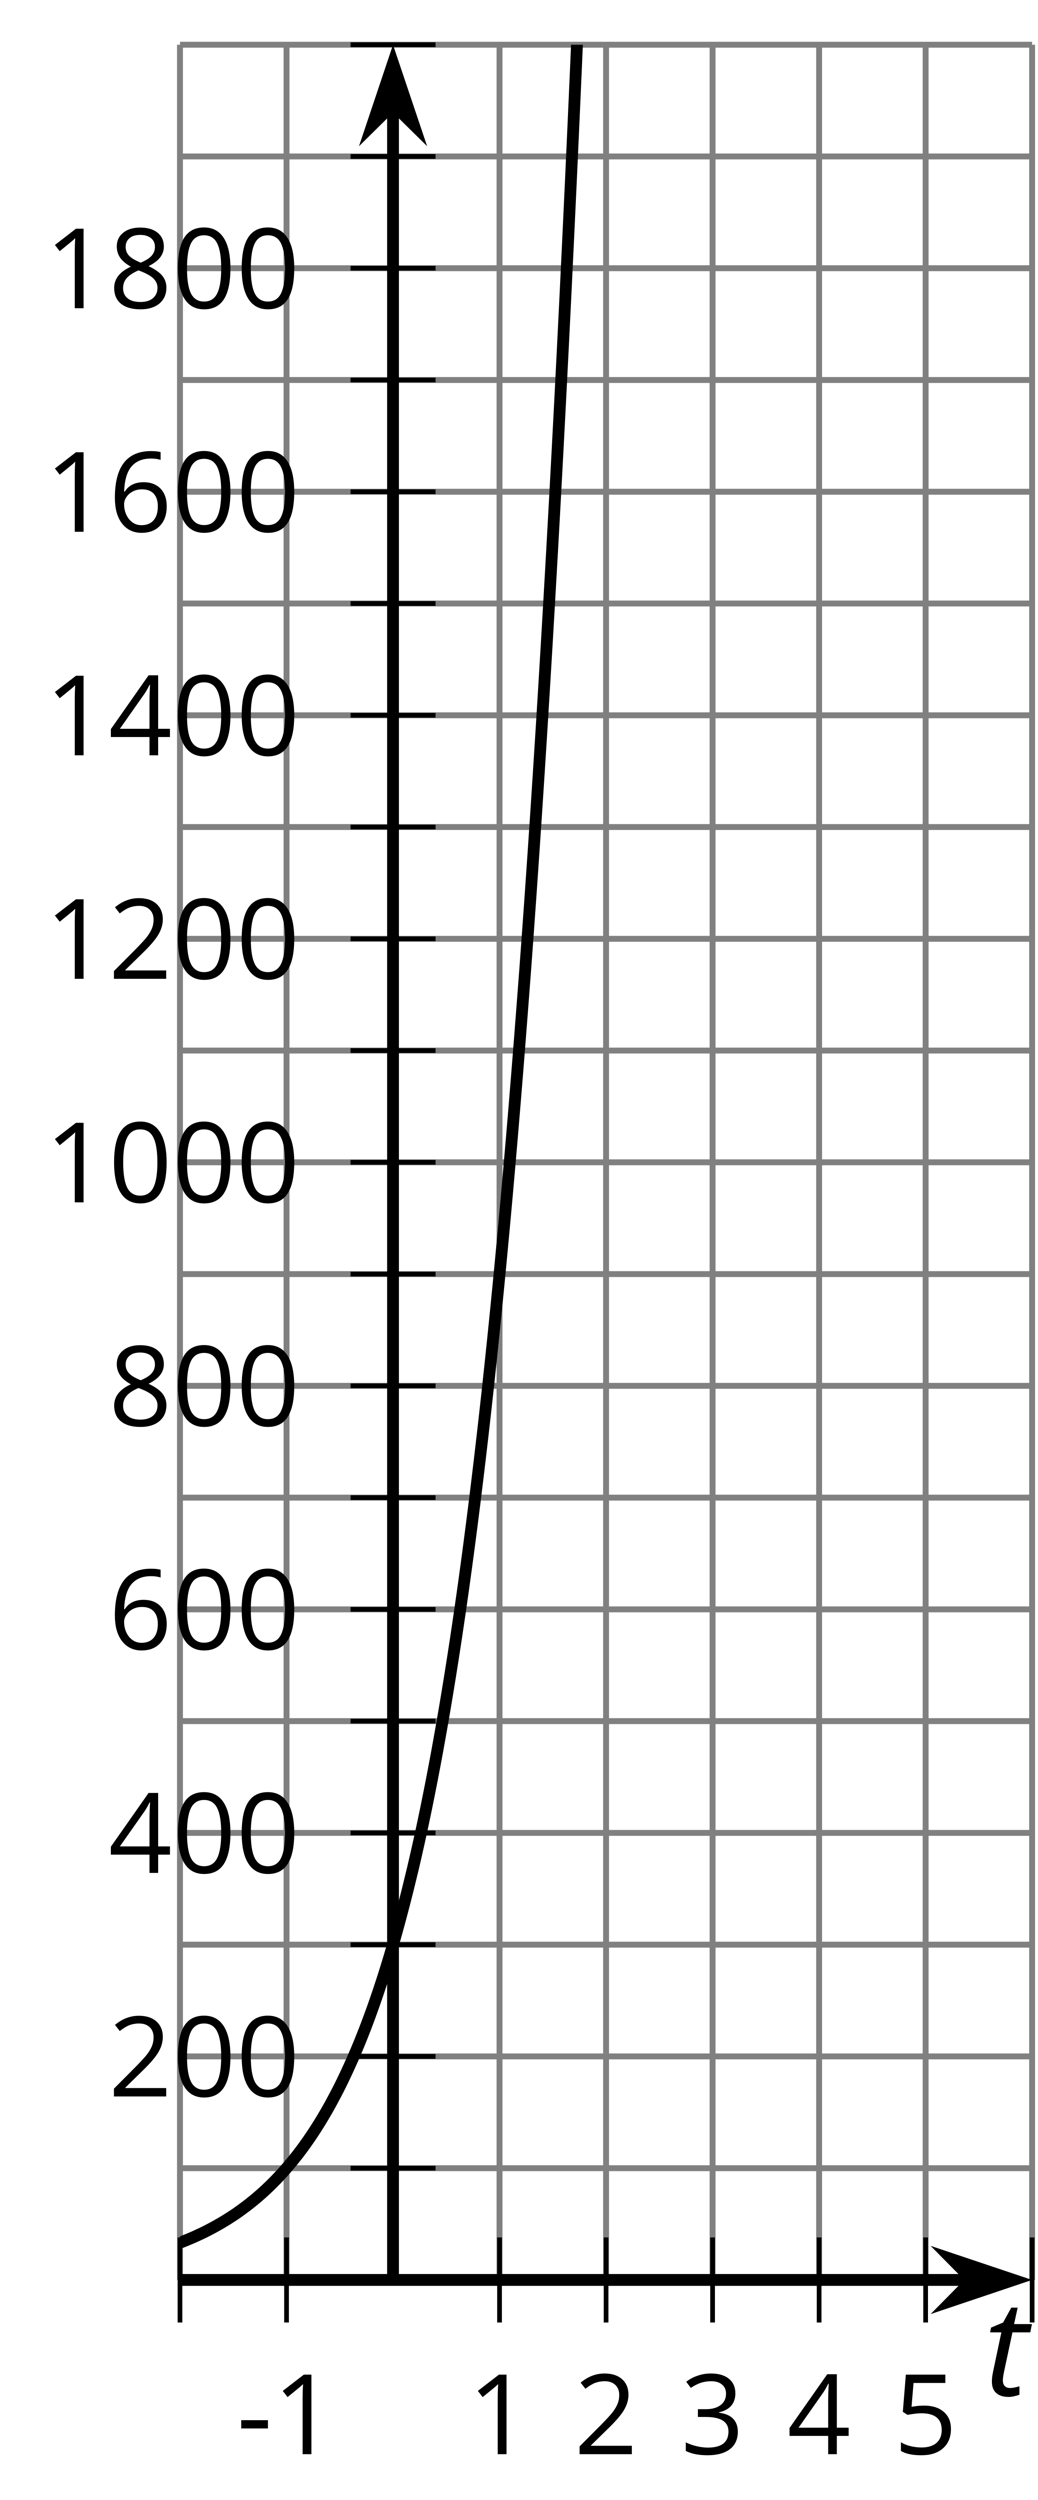
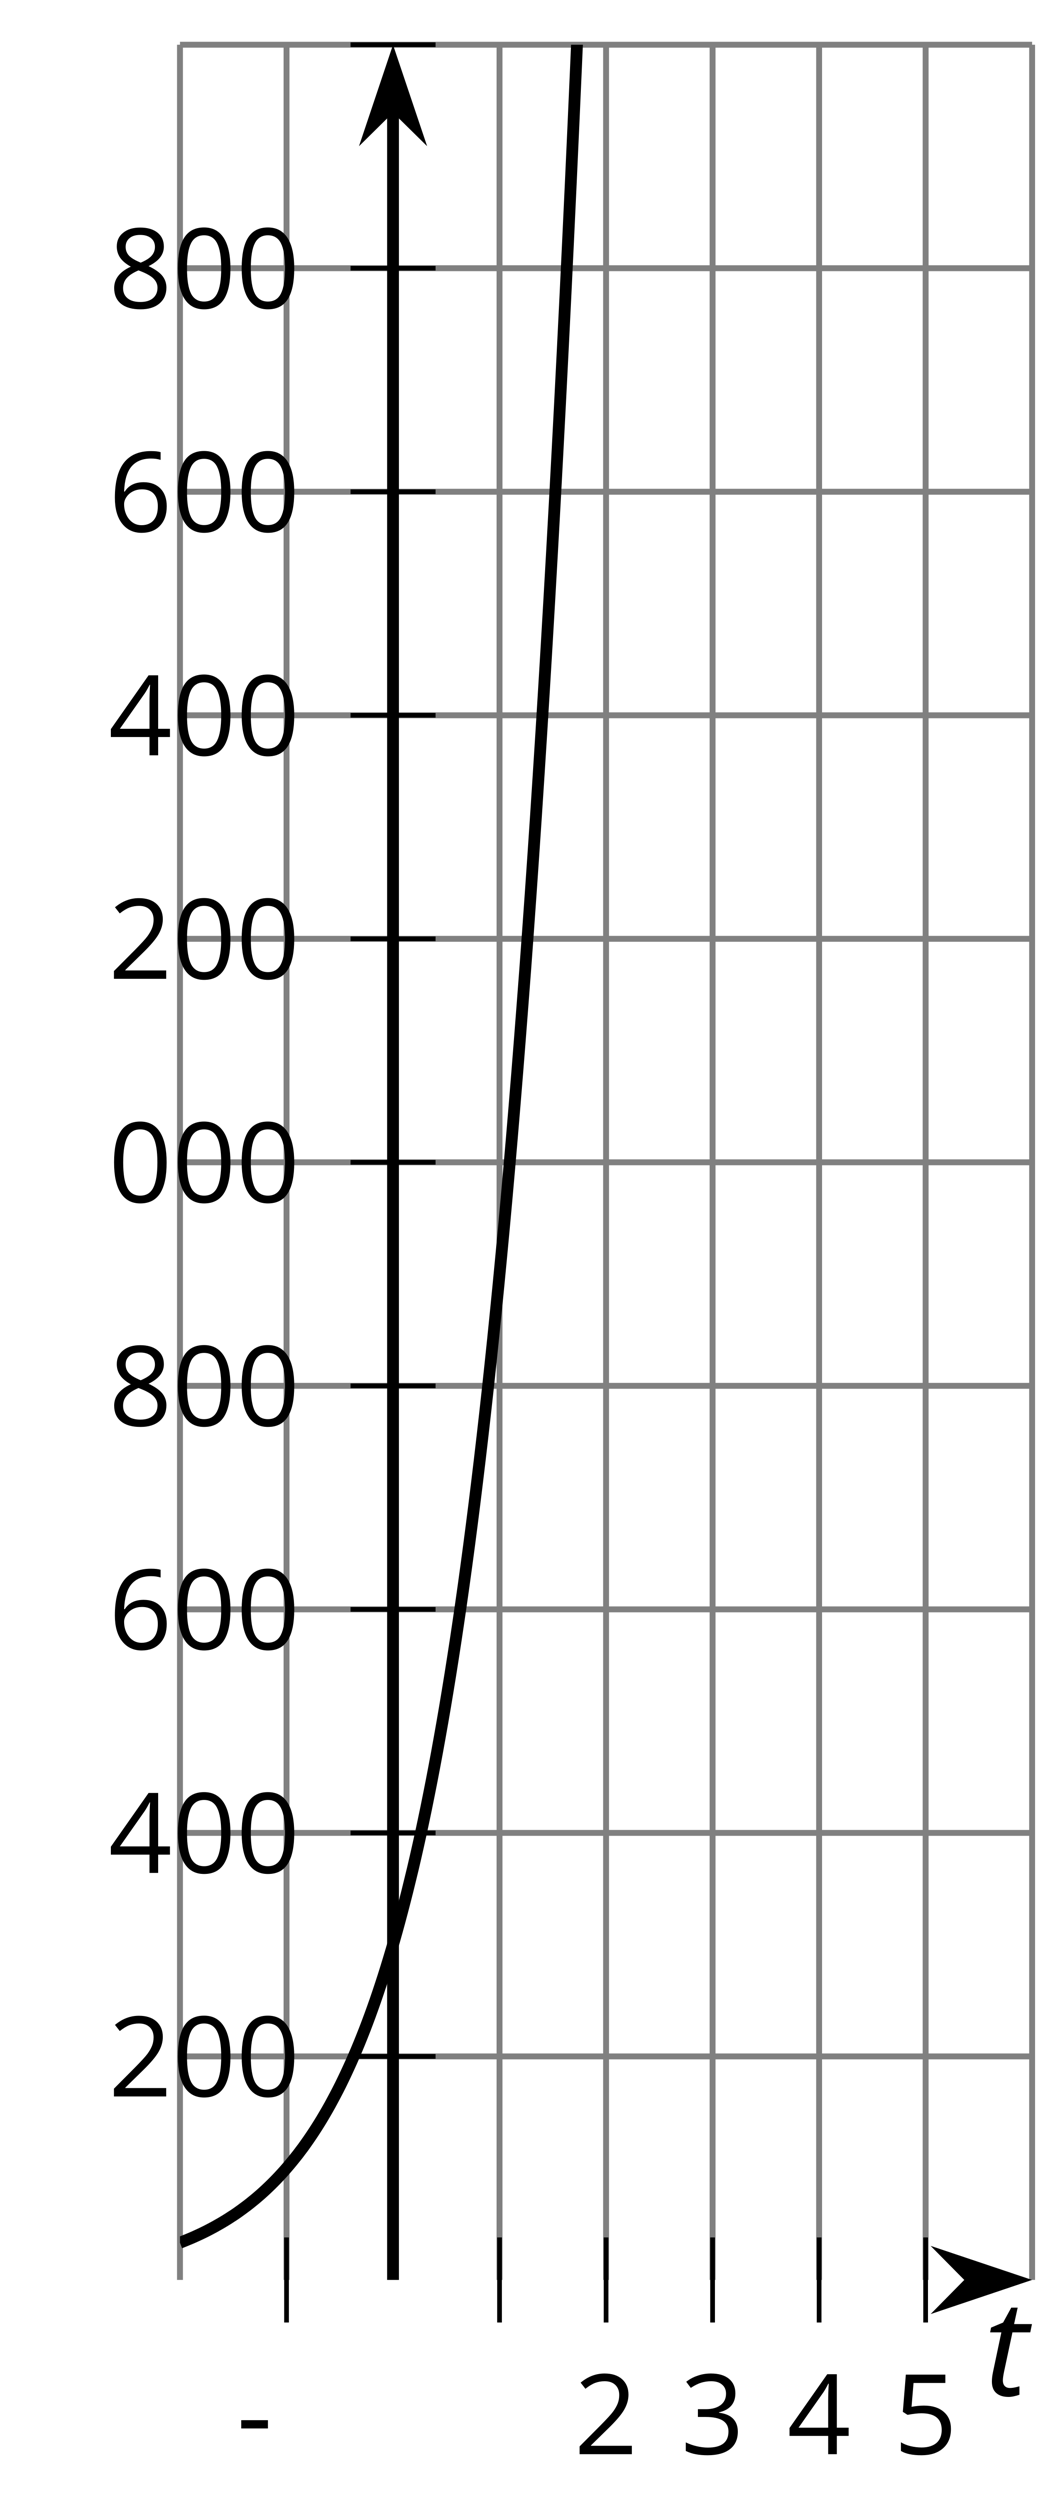
<svg xmlns="http://www.w3.org/2000/svg" xmlns:xlink="http://www.w3.org/1999/xlink" height="211.574pt" version="1.1" viewBox="-72 -72 87.908 211.574" width="87.908pt">
  <defs>
    <clipPath id="clip1">
      <path d="M-56.758 120.953H15.41V-68.215H-56.758Z" />
    </clipPath>
    <path d="M0.387 -2.178H2.647V-2.878H0.387V-2.178Z" id="g6-13" />
    <path d="M4.922 -3.375C4.922 -4.498 4.733 -5.355 4.355 -5.948C3.973 -6.542 3.421 -6.837 2.689 -6.837C1.938 -6.837 1.381 -6.552 1.018 -5.985S0.47 -4.549 0.47 -3.375C0.47 -2.238 0.658 -1.377 1.036 -0.792C1.413 -0.203 1.966 0.092 2.689 0.092C3.444 0.092 4.006 -0.193 4.374 -0.769C4.738 -1.344 4.922 -2.21 4.922 -3.375ZM1.243 -3.375C1.243 -4.355 1.358 -5.064 1.588 -5.506C1.819 -5.953 2.187 -6.174 2.689 -6.174C3.2 -6.174 3.568 -5.948 3.794 -5.497C4.024 -5.051 4.139 -4.342 4.139 -3.375S4.024 -1.699 3.794 -1.243C3.568 -0.792 3.2 -0.566 2.689 -0.566C2.187 -0.566 1.819 -0.792 1.588 -1.234C1.358 -1.685 1.243 -2.394 1.243 -3.375Z" id="g6-16" />
-     <path d="M3.292 0V-6.731H2.647L0.866 -5.355L1.271 -4.83C1.92 -5.359 2.288 -5.658 2.366 -5.727S2.518 -5.866 2.583 -5.93C2.56 -5.576 2.546 -5.198 2.546 -4.797V0H3.292Z" id="g6-17" />
    <path d="M4.885 0V-0.709H1.423V-0.746L2.896 -2.187C3.554 -2.827 4.001 -3.352 4.24 -3.771S4.599 -4.609 4.599 -5.037C4.599 -5.585 4.42 -6.018 4.061 -6.344C3.702 -6.667 3.204 -6.828 2.574 -6.828C1.842 -6.828 1.169 -6.57 0.548 -6.054L0.953 -5.534C1.262 -5.778 1.538 -5.944 1.786 -6.036C2.04 -6.128 2.302 -6.174 2.583 -6.174C2.97 -6.174 3.273 -6.068 3.49 -5.856C3.706 -5.649 3.817 -5.364 3.817 -5.005C3.817 -4.751 3.775 -4.512 3.688 -4.291S3.471 -3.844 3.301 -3.61S2.772 -2.988 2.233 -2.44L0.46 -0.658V0H4.885Z" id="g6-18" />
    <path d="M4.632 -5.147C4.632 -5.668 4.452 -6.077 4.088 -6.381C3.725 -6.676 3.218 -6.828 2.564 -6.828C2.164 -6.828 1.786 -6.768 1.427 -6.639C1.064 -6.519 0.746 -6.344 0.47 -6.128L0.856 -5.612C1.192 -5.829 1.487 -5.976 1.75 -6.054S2.288 -6.174 2.583 -6.174C2.97 -6.174 3.278 -6.082 3.499 -5.893C3.729 -5.704 3.84 -5.447 3.84 -5.12C3.84 -4.71 3.688 -4.388 3.379 -4.153C3.071 -3.923 2.657 -3.808 2.132 -3.808H1.459V-3.149H2.122C3.407 -3.149 4.047 -2.739 4.047 -1.925C4.047 -1.013 3.467 -0.557 2.302 -0.557C2.007 -0.557 1.694 -0.594 1.363 -0.672C1.036 -0.746 0.723 -0.856 0.433 -0.999V-0.272C0.714 -0.138 0.999 -0.041 1.298 0.009C1.593 0.064 1.92 0.092 2.274 0.092C3.094 0.092 3.725 -0.083 4.171 -0.424C4.618 -0.769 4.839 -1.266 4.839 -1.906C4.839 -2.353 4.71 -2.716 4.448 -2.993S3.785 -3.439 3.246 -3.508V-3.545C3.688 -3.637 4.029 -3.821 4.273 -4.093C4.512 -4.365 4.632 -4.719 4.632 -5.147Z" id="g6-19" />
    <path d="M5.203 -1.547V-2.242H4.204V-6.768H3.393L0.198 -2.215V-1.547H3.471V0H4.204V-1.547H5.203ZM3.471 -2.242H0.962L3.066 -5.235C3.195 -5.428 3.333 -5.672 3.481 -5.967H3.518C3.485 -5.414 3.471 -4.917 3.471 -4.48V-2.242Z" id="g6-20" />
    <path d="M2.564 -4.111C2.215 -4.111 1.865 -4.075 1.51 -4.006L1.68 -6.027H4.374V-6.731H1.027L0.773 -3.582L1.169 -3.329C1.657 -3.416 2.049 -3.462 2.339 -3.462C3.49 -3.462 4.065 -2.993 4.065 -2.053C4.065 -1.57 3.913 -1.202 3.619 -0.948C3.315 -0.695 2.896 -0.566 2.357 -0.566C2.049 -0.566 1.731 -0.608 1.413 -0.681C1.096 -0.764 0.829 -0.87 0.612 -1.008V-0.272C1.013 -0.028 1.588 0.092 2.348 0.092C3.126 0.092 3.739 -0.106 4.18 -0.502C4.627 -0.898 4.848 -1.446 4.848 -2.141C4.848 -2.753 4.646 -3.232 4.236 -3.582C3.831 -3.936 3.273 -4.111 2.564 -4.111Z" id="g6-21" />
    <path d="M0.539 -2.878C0.539 -1.943 0.741 -1.215 1.151 -0.691C1.561 -0.17 2.113 0.092 2.808 0.092C3.458 0.092 3.978 -0.11 4.355 -0.506C4.742 -0.912 4.931 -1.459 4.931 -2.159C4.931 -2.785 4.756 -3.283 4.411 -3.646C4.061 -4.01 3.582 -4.194 2.979 -4.194C2.247 -4.194 1.713 -3.932 1.377 -3.402H1.321C1.358 -4.365 1.565 -5.074 1.948 -5.525C2.33 -5.971 2.878 -6.197 3.6 -6.197C3.904 -6.197 4.176 -6.16 4.411 -6.082V-6.74C4.213 -6.8 3.936 -6.828 3.591 -6.828C2.583 -6.828 1.823 -6.501 1.308 -5.847C0.797 -5.189 0.539 -4.199 0.539 -2.878ZM2.799 -0.557C2.509 -0.557 2.251 -0.635 2.026 -0.797C1.805 -0.958 1.63 -1.174 1.506 -1.446S1.321 -2.012 1.321 -2.33C1.321 -2.546 1.39 -2.753 1.529 -2.951C1.662 -3.149 1.846 -3.306 2.076 -3.421S2.56 -3.591 2.836 -3.591C3.283 -3.591 3.614 -3.462 3.84 -3.209S4.176 -2.606 4.176 -2.159C4.176 -1.639 4.056 -1.243 3.812 -0.967C3.573 -0.695 3.237 -0.557 2.799 -0.557Z" id="g6-22" />
    <path d="M2.689 -6.828C2.086 -6.828 1.602 -6.685 1.243 -6.39C0.879 -6.105 0.7 -5.714 0.7 -5.226C0.7 -4.88 0.792 -4.572 0.976 -4.291C1.16 -4.015 1.464 -3.757 1.888 -3.518C0.948 -3.089 0.479 -2.486 0.479 -1.717C0.479 -1.142 0.672 -0.695 1.059 -0.378C1.446 -0.064 1.998 0.092 2.716 0.092C3.393 0.092 3.927 -0.074 4.319 -0.405C4.71 -0.741 4.903 -1.188 4.903 -1.745C4.903 -2.122 4.788 -2.454 4.558 -2.744C4.328 -3.029 3.941 -3.301 3.393 -3.564C3.844 -3.789 4.171 -4.038 4.378 -4.309S4.687 -4.885 4.687 -5.216C4.687 -5.718 4.507 -6.114 4.148 -6.4S3.301 -6.828 2.689 -6.828ZM1.234 -1.699C1.234 -2.03 1.335 -2.316 1.542 -2.551C1.75 -2.79 2.081 -3.006 2.537 -3.204C3.131 -2.988 3.55 -2.762 3.789 -2.532C4.029 -2.297 4.148 -2.035 4.148 -1.736C4.148 -1.363 4.019 -1.068 3.766 -0.852S3.154 -0.529 2.698 -0.529C2.233 -0.529 1.874 -0.631 1.621 -0.838C1.363 -1.045 1.234 -1.331 1.234 -1.699ZM2.68 -6.206C3.071 -6.206 3.375 -6.114 3.6 -5.93C3.821 -5.75 3.932 -5.502 3.932 -5.193C3.932 -4.913 3.84 -4.664 3.656 -4.452C3.476 -4.24 3.163 -4.042 2.726 -3.858C2.238 -4.061 1.901 -4.263 1.722 -4.466S1.45 -4.913 1.45 -5.193C1.45 -5.502 1.561 -5.746 1.777 -5.93S2.297 -6.206 2.68 -6.206Z" id="g6-24" />
    <path d="M2.182 -0.646C1.989 -0.646 1.84 -0.702 1.735 -0.812S1.575 -1.083 1.575 -1.287C1.575 -1.453 1.608 -1.696 1.674 -2.017L2.387 -5.354H3.895L4.039 -6.055H2.525L2.829 -7.448H2.287L1.597 -6.188L0.575 -5.757L0.497 -5.354H1.448L0.746 -2.028C0.68 -1.718 0.646 -1.442 0.646 -1.199C0.646 -0.762 0.768 -0.436 1.017 -0.221C1.26 0 1.613 0.11 2.072 0.11C2.182 0.11 2.332 0.094 2.514 0.055S2.851 -0.028 2.978 -0.077V-0.79C2.652 -0.696 2.387 -0.646 2.182 -0.646Z" id="g4-84" />
  </defs>
  <g id="page1">
    <path d="M-56.758 120.953V-68.215M15.41 120.953V-68.215" fill="none" stroke="#808080" stroke-linejoin="bevel" stroke-miterlimit="10.037" stroke-width="0.5" />
    <path d="M-47.734 120.953V-68.215M-29.695 120.953V-68.215M-20.672 120.953V-68.215M-11.652 120.953V-68.215M-2.629 120.953V-68.215M6.391 120.953V-68.215" fill="none" stroke="#808080" stroke-linejoin="bevel" stroke-miterlimit="10.037" stroke-width="0.5" />
-     <path d="M-56.758 111.496H15.41M-56.758 92.578H15.41M-56.758 73.66H15.41M-56.758 54.746H15.41M-56.758 35.828H15.41M-56.758 16.91H15.41M-56.758 -2.008H15.41M-56.758 -20.926H15.41M-56.758 -39.84H15.41M-56.758 -58.758H15.41" fill="none" stroke="#808080" stroke-linejoin="bevel" stroke-miterlimit="10.037" stroke-width="0.5" />
    <path d="M-56.758 102.035H15.41M-56.758 83.121H15.41M-56.758 64.203H15.41M-56.758 45.285H15.41M-56.758 26.367H15.41M-56.758 7.453H15.41M-56.758 -11.465H15.41M-56.758 -30.383H15.41M-56.758 -49.301H15.41M-56.758 -68.215H15.41" fill="none" stroke="#808080" stroke-linejoin="bevel" stroke-miterlimit="10.037" stroke-width="0.5" />
-     <path d="M-56.758 124.555V117.356M15.41 124.555V117.356" fill="none" stroke="#000000" stroke-linejoin="bevel" stroke-miterlimit="10.037" stroke-width="0.4" />
    <path d="M-47.734 124.555V117.356M-29.695 124.555V117.356M-20.672 124.555V117.356M-11.652 124.555V117.356M-2.629 124.555V117.356M6.391 124.555V117.356" fill="none" stroke="#000000" stroke-linejoin="bevel" stroke-miterlimit="10.037" stroke-width="0.4" />
-     <path d="M-42.312 111.496H-35.113M-42.312 92.578H-35.113M-42.312 73.66H-35.113M-42.312 54.746H-35.113M-42.312 35.828H-35.113M-42.312 16.91H-35.113M-42.312 -2.008H-35.113M-42.312 -20.926H-35.113M-42.312 -39.84H-35.113M-42.312 -58.758H-35.113" fill="none" stroke="#000000" stroke-linejoin="bevel" stroke-miterlimit="10.037" stroke-width="0.4" />
    <path d="M-42.312 102.035H-35.113M-42.312 83.121H-35.113M-42.312 64.203H-35.113M-42.312 45.285H-35.113M-42.312 26.367H-35.113M-42.312 7.453H-35.113M-42.312 -11.465H-35.113M-42.312 -30.383H-35.113M-42.312 -49.301H-35.113M-42.312 -68.215H-35.113" fill="none" stroke="#000000" stroke-linejoin="bevel" stroke-miterlimit="10.037" stroke-width="0.4" />
-     <path d="M-56.758 120.953H10.117" fill="none" stroke="#000000" stroke-linejoin="bevel" stroke-miterlimit="10.037" stroke-width="1" />
    <path d="M13.836 120.953L8.645 119.211L10.367 120.953L8.645 122.699Z" />
    <path d="M13.836 120.953L8.645 119.211L10.367 120.953L8.645 122.699Z" fill="none" stroke="#000000" stroke-miterlimit="10.037" stroke-width="1" />
    <path d="M-38.715 120.953V-62.922" fill="none" stroke="#000000" stroke-linejoin="bevel" stroke-miterlimit="10.037" stroke-width="1" />
    <path d="M-38.715 -66.641L-40.457 -61.453L-38.715 -63.172L-36.969 -61.453Z" />
    <path d="M-38.715 -66.641L-40.457 -61.453L-38.715 -63.172L-36.969 -61.453Z" fill="none" stroke="#000000" stroke-miterlimit="10.037" stroke-width="1" />
    <g transform="matrix(1 0 0 1 -10.445 33.366)">
      <use x="-41.511" xlink:href="#g6-13" y="102.333" />
      <use x="-38.473" xlink:href="#g6-17" y="102.333" />
    </g>
    <g transform="matrix(1 0 0 1 9.116 33.366)">
      <use x="-41.511" xlink:href="#g6-17" y="102.333" />
    </g>
    <g transform="matrix(1 0 0 1 18.137 33.366)">
      <use x="-41.511" xlink:href="#g6-18" y="102.333" />
    </g>
    <g transform="matrix(1 0 0 1 27.158 33.366)">
      <use x="-41.511" xlink:href="#g6-19" y="102.333" />
    </g>
    <g transform="matrix(1 0 0 1 36.178 33.366)">
      <use x="-41.511" xlink:href="#g6-20" y="102.333" />
    </g>
    <g transform="matrix(1 0 0 1 45.199 33.366)">
      <use x="-41.511" xlink:href="#g6-21" y="102.333" />
    </g>
    <g transform="matrix(1 0 0 1 -21.299 3.09)">
      <use x="-41.511" xlink:href="#g6-18" y="102.333" />
      <use x="-36.107" xlink:href="#g6-16" y="102.333" />
      <use x="-30.703" xlink:href="#g6-16" y="102.333" />
    </g>
    <g transform="matrix(1 0 0 1 -21.299 -15.827)">
      <use x="-41.511" xlink:href="#g6-20" y="102.333" />
      <use x="-36.107" xlink:href="#g6-16" y="102.333" />
      <use x="-30.703" xlink:href="#g6-16" y="102.333" />
    </g>
    <g transform="matrix(1 0 0 1 -21.299 -34.744)">
      <use x="-41.511" xlink:href="#g6-22" y="102.333" />
      <use x="-36.107" xlink:href="#g6-16" y="102.333" />
      <use x="-30.703" xlink:href="#g6-16" y="102.333" />
    </g>
    <g transform="matrix(1 0 0 1 -21.299 -53.661)">
      <use x="-41.511" xlink:href="#g6-24" y="102.333" />
      <use x="-36.107" xlink:href="#g6-16" y="102.333" />
      <use x="-30.703" xlink:href="#g6-16" y="102.333" />
    </g>
    <g transform="matrix(1 0 0 1 -26.703 -72.578)">
      <use x="-41.511" xlink:href="#g6-17" y="102.333" />
      <use x="-36.107" xlink:href="#g6-16" y="102.333" />
      <use x="-30.703" xlink:href="#g6-16" y="102.333" />
      <use x="-25.299" xlink:href="#g6-16" y="102.333" />
    </g>
    <g transform="matrix(1 0 0 1 -26.703 -91.495)">
      <use x="-41.511" xlink:href="#g6-17" y="102.333" />
      <use x="-36.107" xlink:href="#g6-18" y="102.333" />
      <use x="-30.703" xlink:href="#g6-16" y="102.333" />
      <use x="-25.299" xlink:href="#g6-16" y="102.333" />
    </g>
    <g transform="matrix(1 0 0 1 -26.703 -110.412)">
      <use x="-41.511" xlink:href="#g6-17" y="102.333" />
      <use x="-36.107" xlink:href="#g6-20" y="102.333" />
      <use x="-30.703" xlink:href="#g6-16" y="102.333" />
      <use x="-25.299" xlink:href="#g6-16" y="102.333" />
    </g>
    <g transform="matrix(1 0 0 1 -26.703 -129.329)">
      <use x="-41.511" xlink:href="#g6-17" y="102.333" />
      <use x="-36.107" xlink:href="#g6-22" y="102.333" />
      <use x="-30.703" xlink:href="#g6-16" y="102.333" />
      <use x="-25.299" xlink:href="#g6-16" y="102.333" />
    </g>
    <g transform="matrix(1 0 0 1 -26.703 -148.246)">
      <use x="-41.511" xlink:href="#g6-17" y="102.333" />
      <use x="-36.107" xlink:href="#g6-24" y="102.333" />
      <use x="-30.703" xlink:href="#g6-16" y="102.333" />
      <use x="-25.299" xlink:href="#g6-16" y="102.333" />
    </g>
    <path clip-path="url(#clip1)" d="M-56.758 117.801L-56.531 117.715L-56.301 117.621L-56.074 117.527L-55.848 117.434L-55.621 117.336L-55.395 117.234L-55.168 117.129L-54.941 117.024L-54.715 116.914L-54.488 116.801L-54.262 116.684L-54.035 116.563L-53.809 116.442L-53.582 116.313L-53.355 116.184L-53.129 116.051L-52.902 115.914L-52.676 115.774L-52.449 115.625L-52.223 115.481L-51.996 115.328L-51.77 115.168L-51.543 115.004L-51.316 114.836L-51.09 114.668L-50.863 114.492L-50.637 114.309L-50.41 114.125L-50.184 113.934L-49.957 113.738L-49.73 113.535L-49.504 113.328L-49.277 113.113L-49.051 112.895L-48.824 112.668L-48.598 112.438L-48.371 112.199L-48.145 111.953L-47.918 111.703L-47.691 111.442L-47.465 111.176L-47.238 110.902L-47.012 110.621L-46.781 110.332L-46.555 110.031L-46.328 109.731L-46.102 109.414L-45.875 109.09L-45.648 108.758L-45.422 108.418L-45.195 108.066L-44.969 107.707L-44.742 107.336L-44.516 106.953L-44.289 106.563L-44.062 106.16L-43.836 105.742L-43.609 105.316L-43.383 104.883L-43.156 104.434L-42.93 103.969L-42.703 103.492L-42.477 103.004L-42.25 102.504L-42.023 101.984L-41.797 101.457L-41.57 100.91L-41.344 100.348L-41.117 99.773L-40.891 99.18L-40.664 98.57L-40.438 97.945L-40.211 97.301L-39.984 96.637L-39.758 95.957L-39.531 95.258L-39.305 94.539L-39.078 93.797L-38.852 93.039L-38.625 92.266L-38.398 91.461L-38.172 90.637L-37.945 89.785L-37.719 88.914L-37.492 88.02L-37.266 87.098L-37.035 86.148L-36.809 85.176L-36.582 84.172L-36.355 83.145L-36.129 82.086L-35.902 81L-35.676 79.879L-35.449 78.731L-35.223 77.551L-34.996 76.336L-34.77 75.086L-34.543 73.801L-34.316 72.481L-34.09 71.125L-33.863 69.731L-33.637 68.297L-33.41 66.824L-33.184 65.309L-32.957 63.75L-32.73 62.152L-32.504 60.504L-32.277 58.813L-32.051 57.074L-31.824 55.285L-31.598 53.449L-31.371 51.559L-31.145 49.617L-30.918 47.621L-30.691 45.57L-30.465 43.457L-30.238 41.289L-30.012 39.059L-29.785 36.77L-29.559 34.414L-29.332 31.992L-29.105 29.5L-28.879 26.942L-28.652 24.309L-28.426 21.606L-28.199 18.824L-27.973 15.965L-27.746 13.027L-27.516 10.008L-27.289 6.899L-27.062 3.707L-26.836 0.43L-26.609 -2.945L-26.383 -6.414L-26.156 -9.98L-25.93 -13.644L-25.703 -17.41L-25.477 -21.281L-25.25 -25.262L-25.023 -29.355L-24.797 -33.562L-24.57 -37.887L-24.344 -42.328L-24.117 -46.902L-23.891 -51.598L-23.664 -56.43L-23.438 -61.391L-23.211 -66.496L-22.984 -71.738L-22.758 -77.137L-22.531 -82.68L-22.305 -88.375L-22.078 -94.238L-21.852 -100.262L-21.625 -106.453L-21.398 -112.816L-21.172 -119.359L-20.945 -126.082L-20.719 -132.996L-20.492 -140.105L-20.266 -147.41L-20.039 -154.926L-19.812 -162.644L-19.586 -170.59L-19.359 -178.75L-19.133 -187.133L-18.906 -195.754L-18.68 -204.617L-18.453 -213.734L-18.227 -223.101L-18 -232.726L-17.77 -242.625L-17.543 -252.801L-17.316 -263.266L-17.09 -274.012L-16.863 -285.066L-16.637 -296.43L-16.41 -308.113L-16.184 -320.117L-15.957 -332.465L-15.73 -345.156L-15.504 -358.199L-15.277 -371.613L-15.051 -385.387L-14.824 -399.559L-14.598 -414.125L-14.371 -429.094L-14.145 -444.5L-13.918 -460.324L-13.691 -476.586L-13.465 -493.301L-13.238 -510.504L-13.012 -528.176L-12.785 -546.344L-12.559 -565.019L-12.332 -584.223L-12.105 -603.945L-11.879 -624.242L-11.652 -645.098" fill="none" stroke="#000000" stroke-linejoin="bevel" stroke-miterlimit="10.037" stroke-width="1" />
    <g transform="matrix(1 0 0 1 52.868 28.412)">
      <use x="-41.511" xlink:href="#g4-84" y="102.333" />
    </g>
  </g>
</svg>